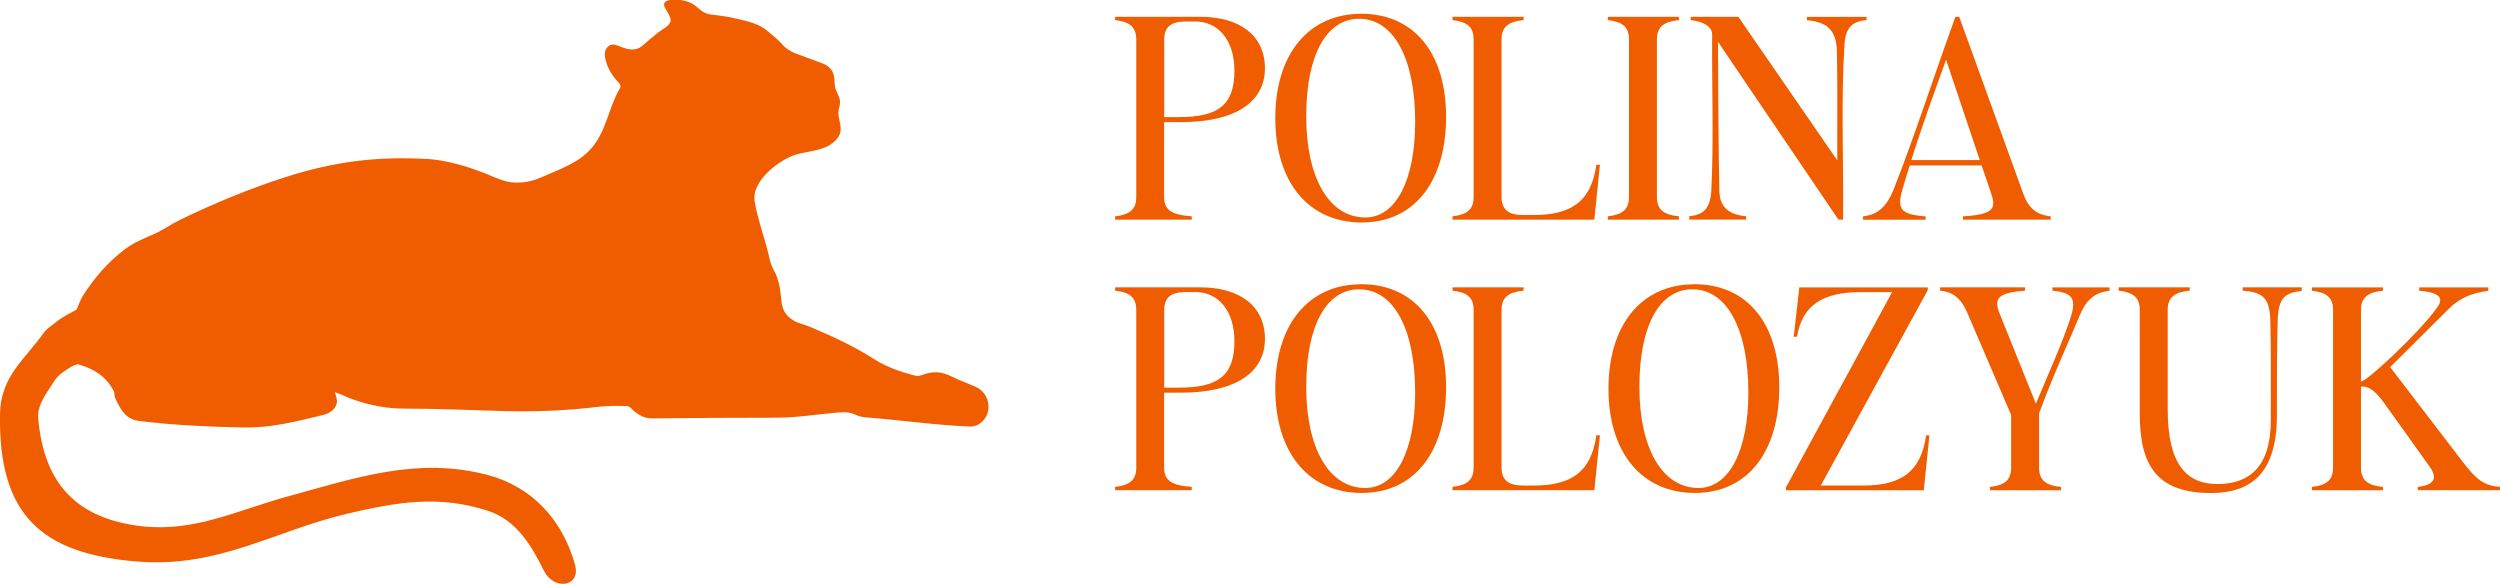
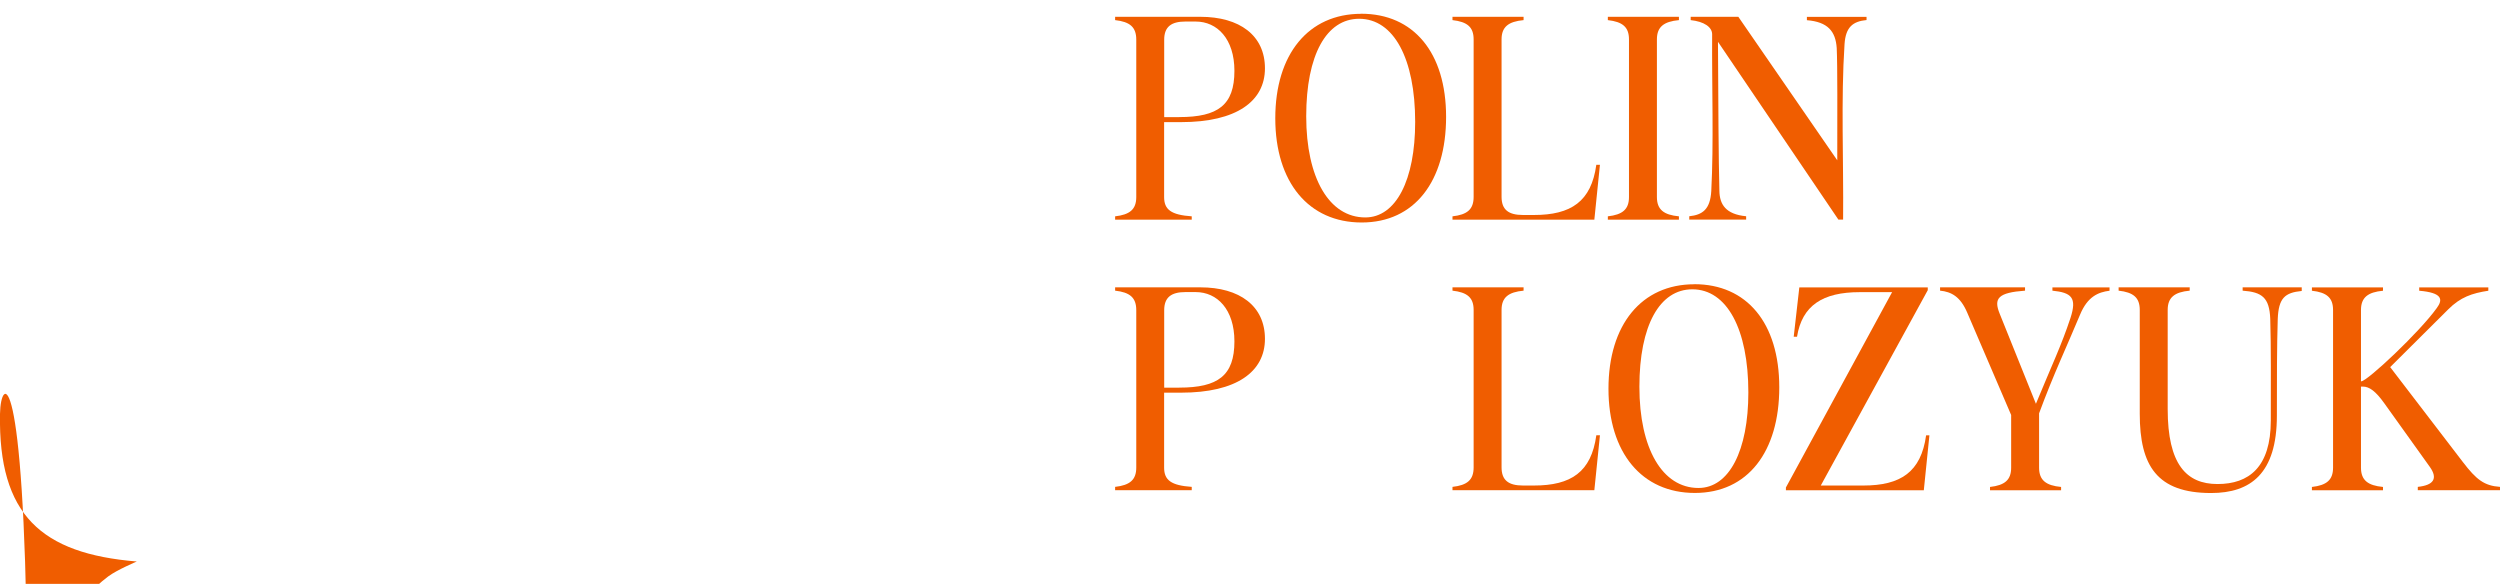
<svg xmlns="http://www.w3.org/2000/svg" id="Calque_2" data-name="Calque 2" viewBox="0 0 316.87 74">
  <defs>
    <style>.cls-1 { fill: #f05d00; stroke-width: 0px; }</style>
  </defs>
  <g id="Calque_2-2" data-name="Calque 2">
    <g>
      <g>
        <path class="cls-1" d="M152.15 2.13h-10.81v.42c1.87.21 2.68.88 2.68 2.47v19.96c0 1.55-.81 2.23-2.68 2.44v.42h9.71v-.42c-2.61-.18-3.5-.85-3.5-2.44v-9.5h2.15c7.03.0 10.63-2.65 10.63-6.82s-3.21-6.53-8.19-6.53zM149.47 14.85h-1.91V5.03c0-1.62.88-2.3 2.68-2.3h1.31c2.72.0 4.91 2.19 4.91 6.25.0 4.34-2.08 5.86-6.99 5.86z" />
        <path class="cls-1" d="M172.52 1.75c-6.68.0-10.88 5.12-10.88 13.24s4.24 13.21 10.95 13.21 10.7-5.23 10.7-13.39-4.13-13.07-10.77-13.07zM173.05 27.56c-4.59.0-7.49-5.01-7.49-12.82s2.58-12.36 6.71-12.36c4.38.0 7.1 5.05 7.1 13.07.0 7.38-2.44 12.11-6.32 12.11z" />
        <path class="cls-1" d="M202.79 20.89h-.46c-.64 4.66-3.21 6.36-7.91 6.36h-1.38c-1.84.0-2.72-.67-2.72-2.3V4.99c0-1.59.88-2.26 2.79-2.44v-.42h-9.01v.42c1.87.21 2.68.88 2.68 2.44v19.96c0 1.59-.81 2.26-2.68 2.47v.42h17.98l.71-6.96z" />
        <path class="cls-1" d="M212.8 27.42c-1.91-.18-2.79-.85-2.79-2.44V4.99c0-1.59.88-2.26 2.79-2.44v-.42h-9.01v.42c1.87.21 2.68.88 2.68 2.44v19.99c0 1.55-.81 2.23-2.68 2.44v.42h9.01v-.42z" />
        <path class="cls-1" d="M236.58 2.56v-.42h-7.56v.42c2.65.21 3.64 1.41 3.78 3.53.11 2.26.07 8.58.07 14.23L220.33 2.13h-6.04v.42c1.7.18 2.72.88 2.72 1.8-.04 6.85.21 13.74-.11 19.88-.14 2.3-1.09 3-2.79 3.18v.42h7.21v-.42c-2.61-.25-3.36-1.52-3.39-3.21-.11-3.85-.14-11.59-.18-18.9l15.26 22.53h.6c.07-7.59-.28-15.19.18-22.22.14-2.19 1.06-2.9 2.79-3.07z" />
-         <path class="cls-1" d="M248.79 27.42v.42h11.13v-.42c-1.45-.14-2.68-.74-3.43-2.75l-8.16-22.53h-.49c-2.79 7.7-5.3 15.51-7.84 21.9-1.06 2.65-2.44 3.21-3.88 3.39v.42h7.95v-.42c-3.14-.25-3.67-.88-2.93-3.46.28-.99.6-1.98.92-3h9.11l1.2 3.53c.71 2.05.18 2.68-3.57 2.93zM242.25 20.29c1.27-4.03 2.83-8.34 4.41-12.72l4.27 12.72h-8.69z" />
      </g>
      <g>
        <path class="cls-1" d="M152.15 36.42h-10.81v.42c1.87.21 2.68.88 2.68 2.47v19.96c0 1.55-.81 2.23-2.68 2.44v.42h9.71v-.42c-2.61-.18-3.5-.85-3.5-2.44v-9.5h2.15c7.03.0 10.63-2.65 10.63-6.82s-3.21-6.53-8.19-6.53zM149.47 49.14h-1.91v-9.82c0-1.62.88-2.3 2.68-2.3h1.31c2.72.0 4.91 2.19 4.91 6.25.0 4.34-2.08 5.86-6.99 5.86z" />
-         <path class="cls-1" d="M172.52 36.03c-6.68.0-10.88 5.12-10.88 13.24s4.24 13.21 10.95 13.21 10.7-5.23 10.7-13.39-4.13-13.07-10.77-13.07zM173.05 61.85c-4.59.0-7.49-5.01-7.49-12.82s2.58-12.36 6.71-12.36c4.38.0 7.1 5.05 7.1 13.07.0 7.38-2.44 12.11-6.32 12.11z" />
        <path class="cls-1" d="M202.33 55.18c-.64 4.66-3.21 6.36-7.91 6.36h-1.38c-1.84.0-2.72-.67-2.72-2.3V39.28c0-1.59.88-2.26 2.79-2.44v-.42h-9.01v.42c1.87.21 2.68.88 2.68 2.44v19.96c0 1.59-.81 2.26-2.68 2.47v.42h17.98l.71-6.96h-.46z" />
        <path class="cls-1" d="M214.75 36.03c-6.68.0-10.88 5.12-10.88 13.24s4.24 13.21 10.95 13.21 10.7-5.23 10.7-13.39-4.13-13.07-10.77-13.07zM215.28 61.85c-4.59.0-7.49-5.01-7.49-12.82s2.58-12.36 6.71-12.36c4.38.0 7.1 5.05 7.1 13.07.0 7.38-2.44 12.11-6.32 12.11z" />
        <path class="cls-1" d="M244.55 55.18h-.42c-.64 4.66-3.25 6.36-7.95 6.36h-5.4l13.56-24.76v-.35h-16.28l-.71 6.25h.42c.64-3.96 3.25-5.65 7.95-5.65h4.1l-13.46 24.76v.35h17.48l.71-6.96z" />
        <path class="cls-1" d="M260.13 36.84c2.44.25 3.14.88 2.3 3.46-1.17 3.53-2.3 5.83-4.38 10.88l-4.59-11.41c-.81-1.98-.18-2.68 3.21-2.93v-.42H245.9v.42c1.45.14 2.58.78 3.43 2.76l5.58 13v6.68c0 1.55-.81 2.23-2.68 2.44v.42h9.01v-.42c-1.91-.18-2.79-.85-2.79-2.44v-6.89c1.84-4.98 3.5-8.44 5.19-12.5.95-2.3 2.3-2.86 3.74-3.04v-.42h-7.24v.42z" />
        <path class="cls-1" d="M284.25 36.84c2.47.18 3.39.88 3.5 3.57.11 3.6.07 8.23.07 12.89.0 5.93-2.79 8.05-6.75 8.05s-6.32-2.51-6.32-9.5V39.28c0-1.59.88-2.26 2.79-2.44v-.42h-9.01v.42c1.87.21 2.68.88 2.68 2.44v13.18c0 6.57 2.19 10.03 9.04 10.03 5.02.0 8.34-2.47 8.34-9.82.0-4.45.0-8.87.11-12.26.11-2.61.88-3.32 3.04-3.53v-.46h-7.49v.42z" />
        <path class="cls-1" d="M312.17 58.57l-9.22-12.04c2.44-2.4 4.87-4.87 7.35-7.31 1.55-1.55 3-2.05 5.09-2.37v-.42h-8.76v.42c2.93.25 3.04 1.1 2.23 2.19-2.23 3.11-8.83 9.29-9.57 9.29h-.04v-9.04c0-1.59.88-2.26 2.79-2.44v-.42h-9.01v.42c1.87.21 2.68.88 2.68 2.44v19.99c0 1.55-.81 2.23-2.68 2.44v.42h9.01v-.42c-1.91-.18-2.79-.85-2.79-2.44V49h.25c.81.0 1.62.6 2.68 2.08l5.79 8.09c1.06 1.48.49 2.33-1.52 2.54v.42h10.42v-.42c-2.01-.14-3-.92-4.7-3.14z" />
      </g>
-       <path class="cls-1" d="M17.34 71.17c10.38.86 17.46-3.91 26.75-6.08 6.31-1.47 11.54-2.35 17.72-.36 3.69 1.19 5.58 4.49 7.14 7.62 1.26 2.53 4.71 2.05 3.93-.78-1.55-5.59-5.35-9.83-11-11.35-8.92-2.39-16.82.36-25.35 2.68-6.26 1.71-11.82 4.54-18.45 3.81-8.32-.92-12.52-5.36-13.24-13.7-.15-1.73 1.15-3.29 2.05-4.73.5-.79 1.44-1.39 2.27-1.87.2-.11.48-.17.69-.26 2.04.6 3.47 1.45 4.52 3.31.19.34.1.73.25 1.04.72 1.49 1.28 2.65 3.11 2.87 4.24.51 8.8.73 13.05.81 3.64.07 6.65-.74 10.17-1.58.69-.16 1.6-.66 1.75-1.57.05-.33-.13-.98-.27-1.33.79.25 1.61.68 2.38.95 2.12.74 4.27 1.14 6.49 1.14 4.18.0 8.42.19 12.55.31 4.13.12 8.05-.07 12.11-.55 1.14-.13 2.32-.11 3.43-.08.5.01.66.38.96.62.76.62 1.41.95 2.38.94 5.2-.06 10.44-.09 15.62-.09 2.78.0 5.43-.47 8.19-.68.73-.06 1.34.03 2.01.35.38.19.8.26 1.23.29 4.4.35 8.68.97 13.13 1.16 1.18.05 2.21-.94 2.36-2.17.15-1.22-.49-2.36-1.58-2.85-1.1-.48-2.02-.81-3.07-1.32-1.29-.64-2.35-.71-3.73-.2-.24.09-.58.18-.87.1-1.89-.49-3.6-1.07-5.27-2.13-2.59-1.65-5.33-2.91-8.17-4.1-.68-.29-1.45-.4-2.09-.82-1.03-.68-1.38-1.43-1.48-2.69-.1-1.26-.31-2.54-.95-3.67-.29-.51-.43-1.03-.56-1.58-.54-2.43-1.44-4.64-1.85-7.12-.41-2.46 2.83-5.01 4.82-5.77 1.35-.52 2.85-.51 4.19-1.1.8-.35 1.76-1.09 1.88-2.03.13-1.01-.51-1.88-.18-2.97.31-1.03-.07-1.36-.43-2.31-.21-.55-.1-1.16-.23-1.73-.16-.73-.7-1.28-1.39-1.54-1.15-.43-2.4-.88-3.52-1.31-.63-.24-1.26-.66-1.61-1.09-.47-.58-1.31-1.2-1.69-1.55-1.24-1.13-2.63-1.38-3.99-1.71-1.36-.34-2.24-.41-3.51-.58-.96-.13-1.46-.88-2.24-1.35-.72-.42-1.92-.6-2.73-.48-1.99.29.16 1.71-.03 2.69-.12.61-1.12 1.08-1.59 1.45-.67.53-1.32 1.08-1.96 1.65-.83.73-1.77.54-2.75.15-.59-.23-1.17-.52-1.68.02-.51.54-.38 1.21-.18 1.9.28.95.82 1.81 1.48 2.5.29.3.44.53.24.88-1.43 2.45-1.63 5.17-3.49 7.44-1.62 1.98-4.25 2.83-6.66 3.89-1.15.51-2.7.74-4.03.47-1.03-.21-2.26-.82-3.2-1.18-2.12-.82-4.78-1.57-6.86-1.69-6.52-.38-11.92.31-18.08 2.27-4.52 1.44-9.06 3.33-13.37 5.41-1.17.57-2.18 1.32-3.4 1.85s-2.51 1.06-3.61 1.88c-2.19 1.65-3.89 3.64-5.36 5.94-.35.54-.51 1.16-.79 1.73-.89.51-1.84.94-2.63 1.61-.51.43-1.14.78-1.52 1.32C3.06 45.67.09 47.71.0 52.46c-.22 12.8 5.22 17.71 17.34 18.71z" />
+       <path class="cls-1" d="M17.34 71.17s-2.51 1.06-3.61 1.88c-2.19 1.65-3.89 3.64-5.36 5.94-.35.54-.51 1.16-.79 1.73-.89.51-1.84.94-2.63 1.61-.51.43-1.14.78-1.52 1.32C3.06 45.67.09 47.71.0 52.46c-.22 12.8 5.22 17.71 17.34 18.71z" />
    </g>
  </g>
</svg>